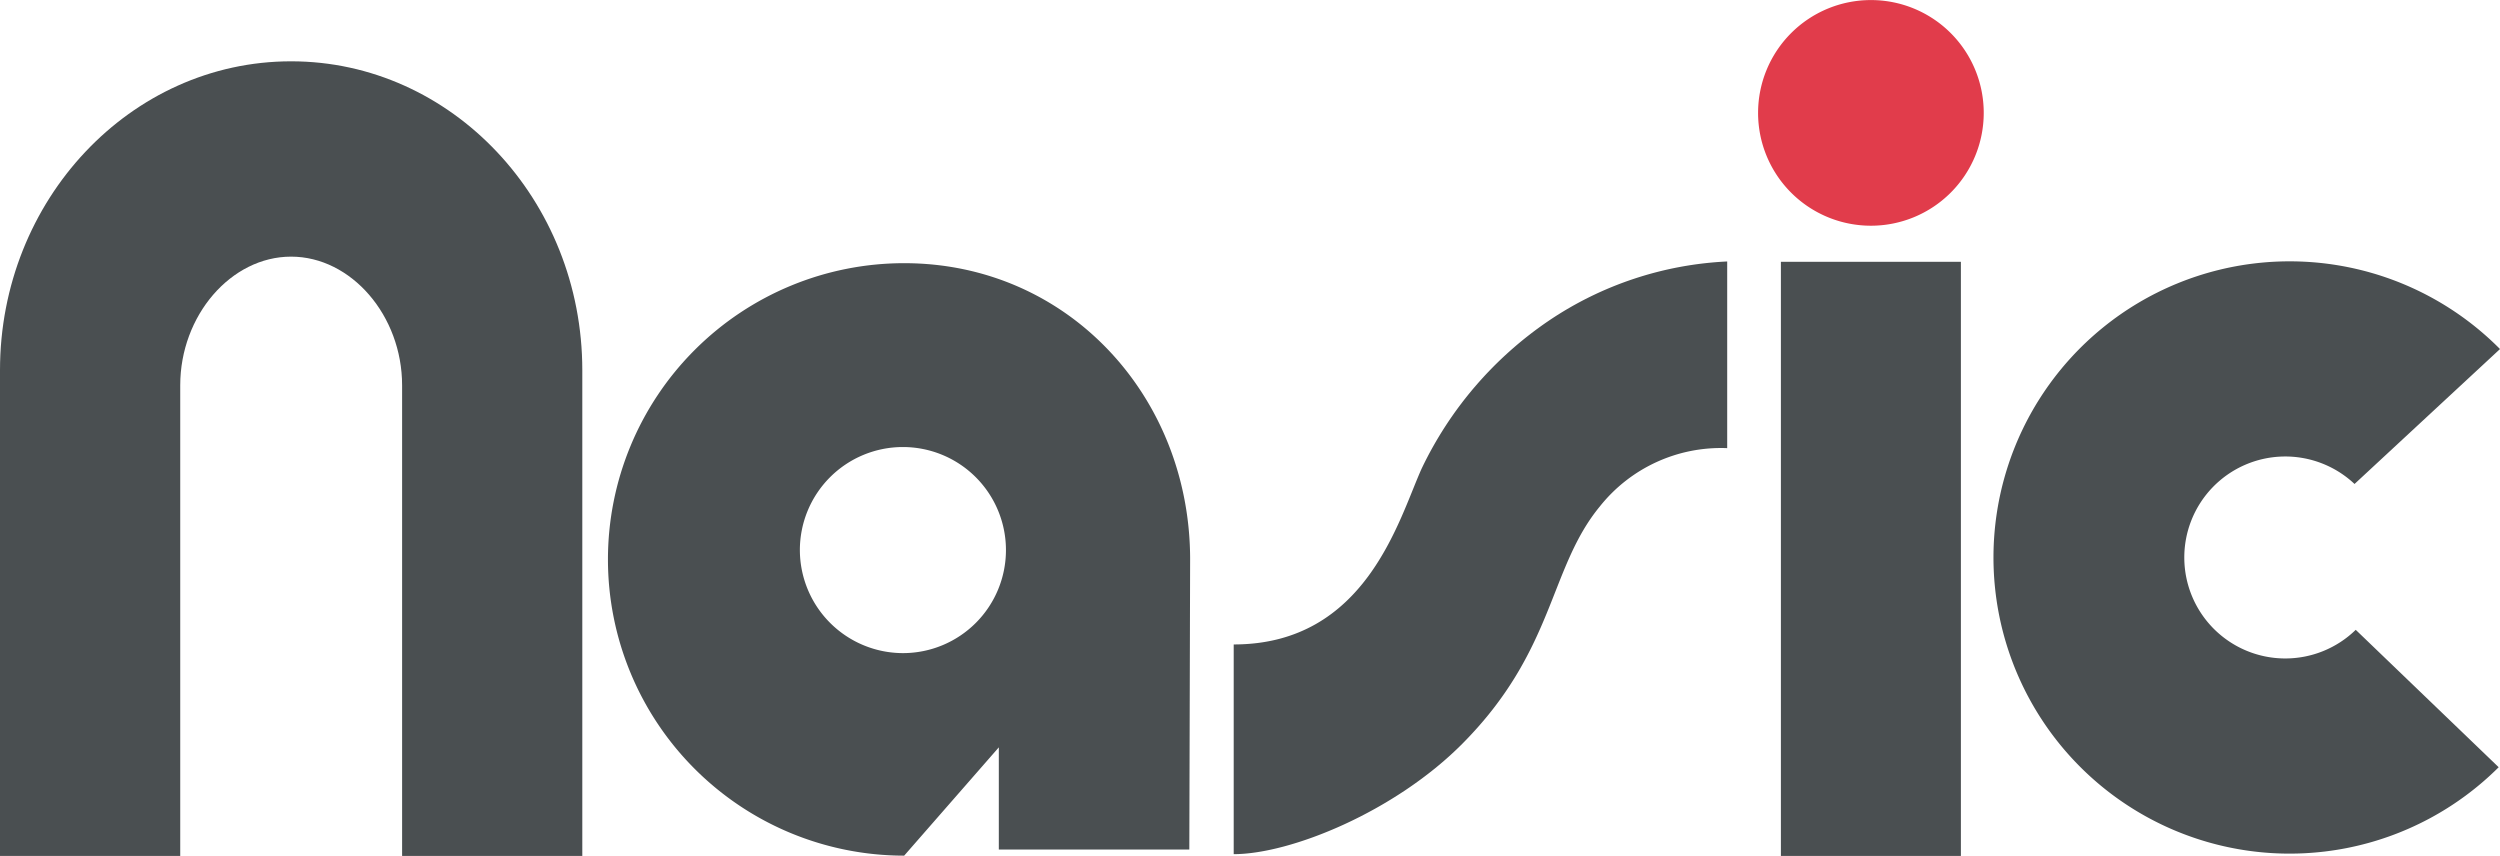
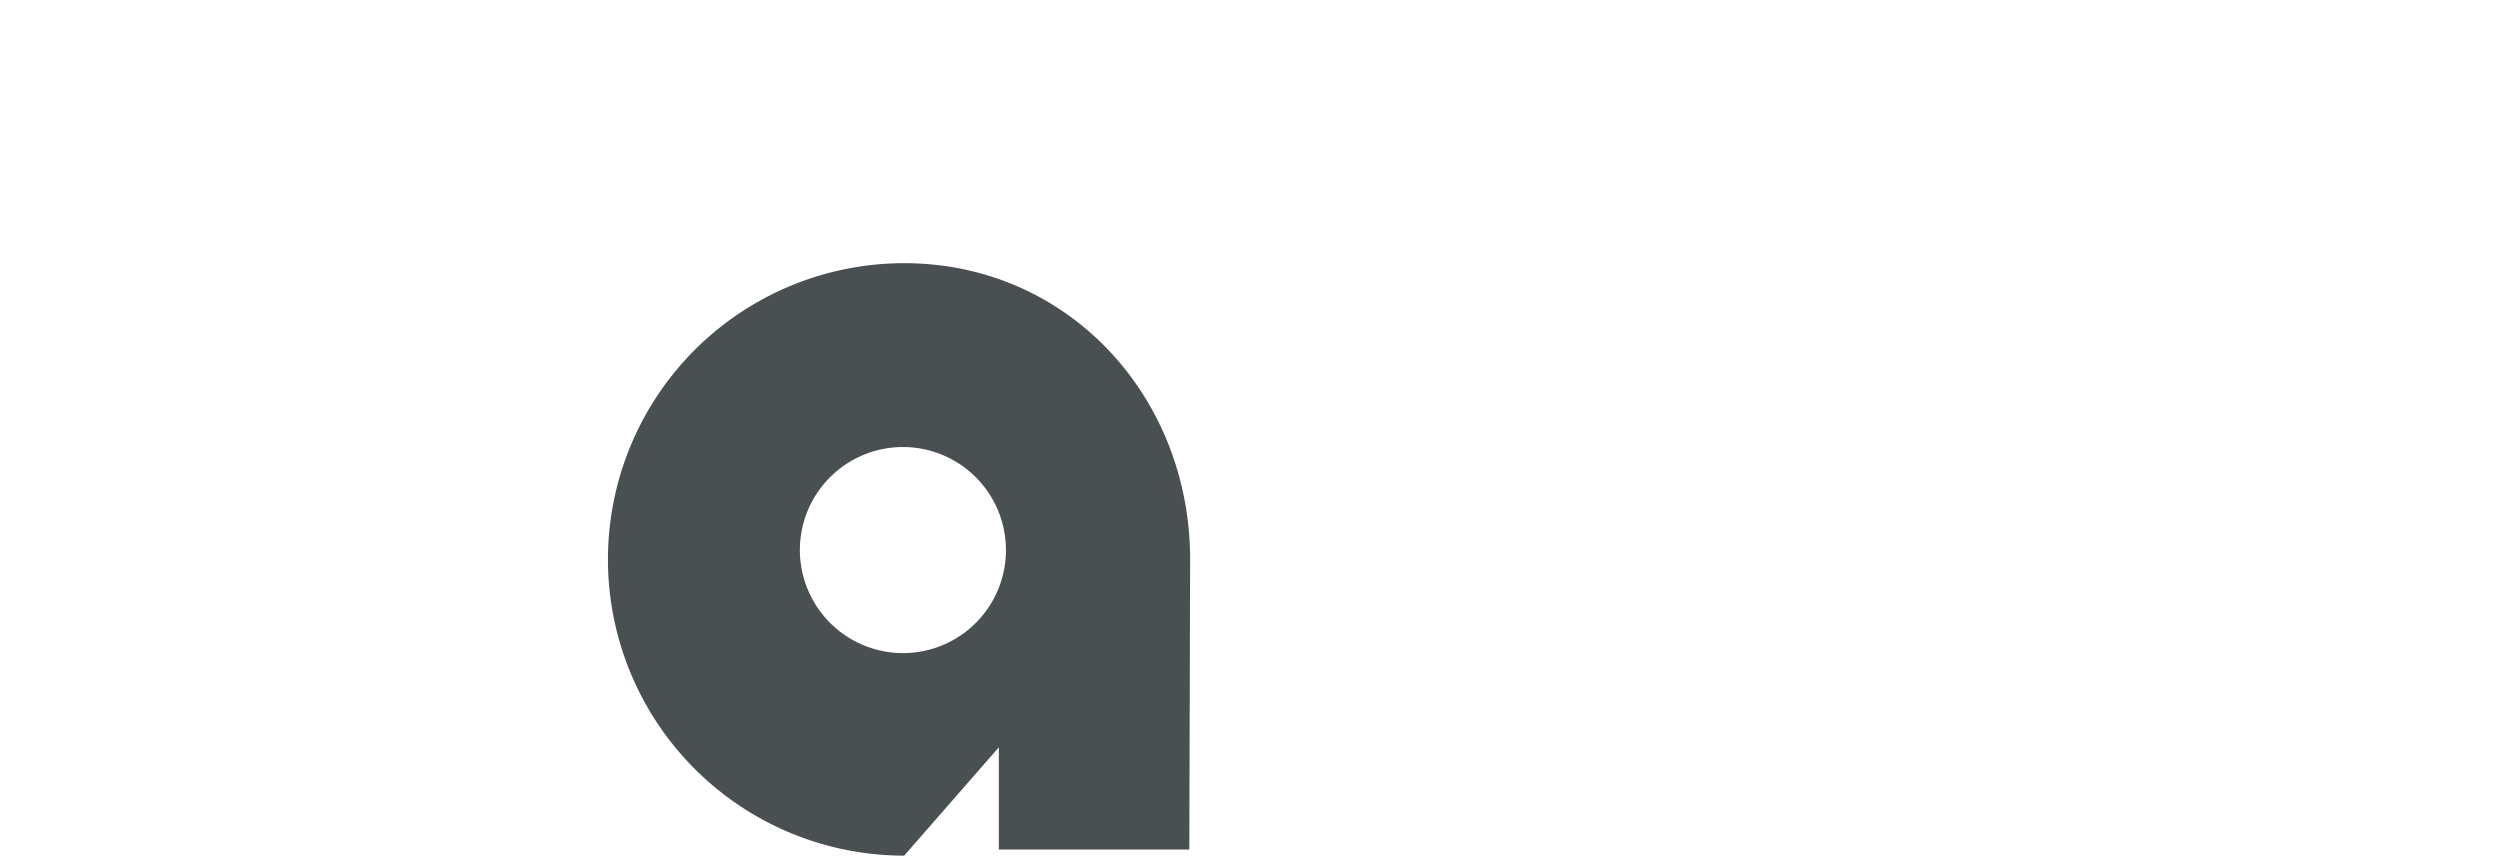
<svg xmlns="http://www.w3.org/2000/svg" width="149.724" height="51.262" viewBox="0 0 149.724 51.262">
  <g id="グループ_957" data-name="グループ 957" transform="translate(0)">
-     <path id="パス_1791" data-name="パス 1791" d="M252.84,105.5a6.757,6.757,0,1,1-6.752-6.759,6.753,6.753,0,0,1,6.752,6.759" transform="translate(-134.035 -98.737)" fill="#e13c4b" />
-     <path id="パス_1792" data-name="パス 1792" d="M151.018,120.317v29.09h10.794V121.224c0-4.18,3.038-7.709,6.639-7.709s6.649,3.529,6.649,7.709v28.183h10.792v-29.09c0-10.2-7.823-18.5-17.441-18.5s-17.433,8.3-17.433,18.5" transform="translate(-151.018 -98.145)" fill="#4a4f51" />
    <path id="パス_1793" data-name="パス 1793" d="M216.422,129.7c0-9.784-7.341-17.743-17.125-17.743a17.741,17.741,0,1,0,0,35.482l5.668-6.486v6.121h11.409l.048-17.374m-23.372-.544a6.171,6.171,0,1,1,6.174,6.154A6.183,6.183,0,0,1,193.05,129.155Z" transform="translate(-145.146 -96.195)" fill="#4a4f51" />
-     <path id="パス_1794" data-name="パス 1794" d="M281.487,117.12a17.736,17.736,0,1,0-.079,25.044l-8.561-8.229a6.048,6.048,0,1,1-.072-8.735l8.711-8.08" transform="translate(-131.763 -96.215)" fill="#4a4f51" />
-     <rect id="長方形_1243" data-name="長方形 1243" width="10.78" height="35.582" transform="translate(106.657 15.68)" fill="#4a4f51" />
-     <path id="パス_1795" data-name="パス 1795" d="M212.986,147.366c3.391,0,9.633-2.524,13.7-6.619,5.55-5.592,5.165-10.485,8.23-14.207a9.273,9.273,0,0,1,7.626-3.49V111.87a20.842,20.842,0,0,0-10.664,3.535,22.3,22.3,0,0,0-7.628,8.855c-1.375,3.03-3.315,10.547-11.263,10.547v12.559" transform="translate(-139.101 -96.211)" fill="#4a4f51" />
  </g>
</svg>